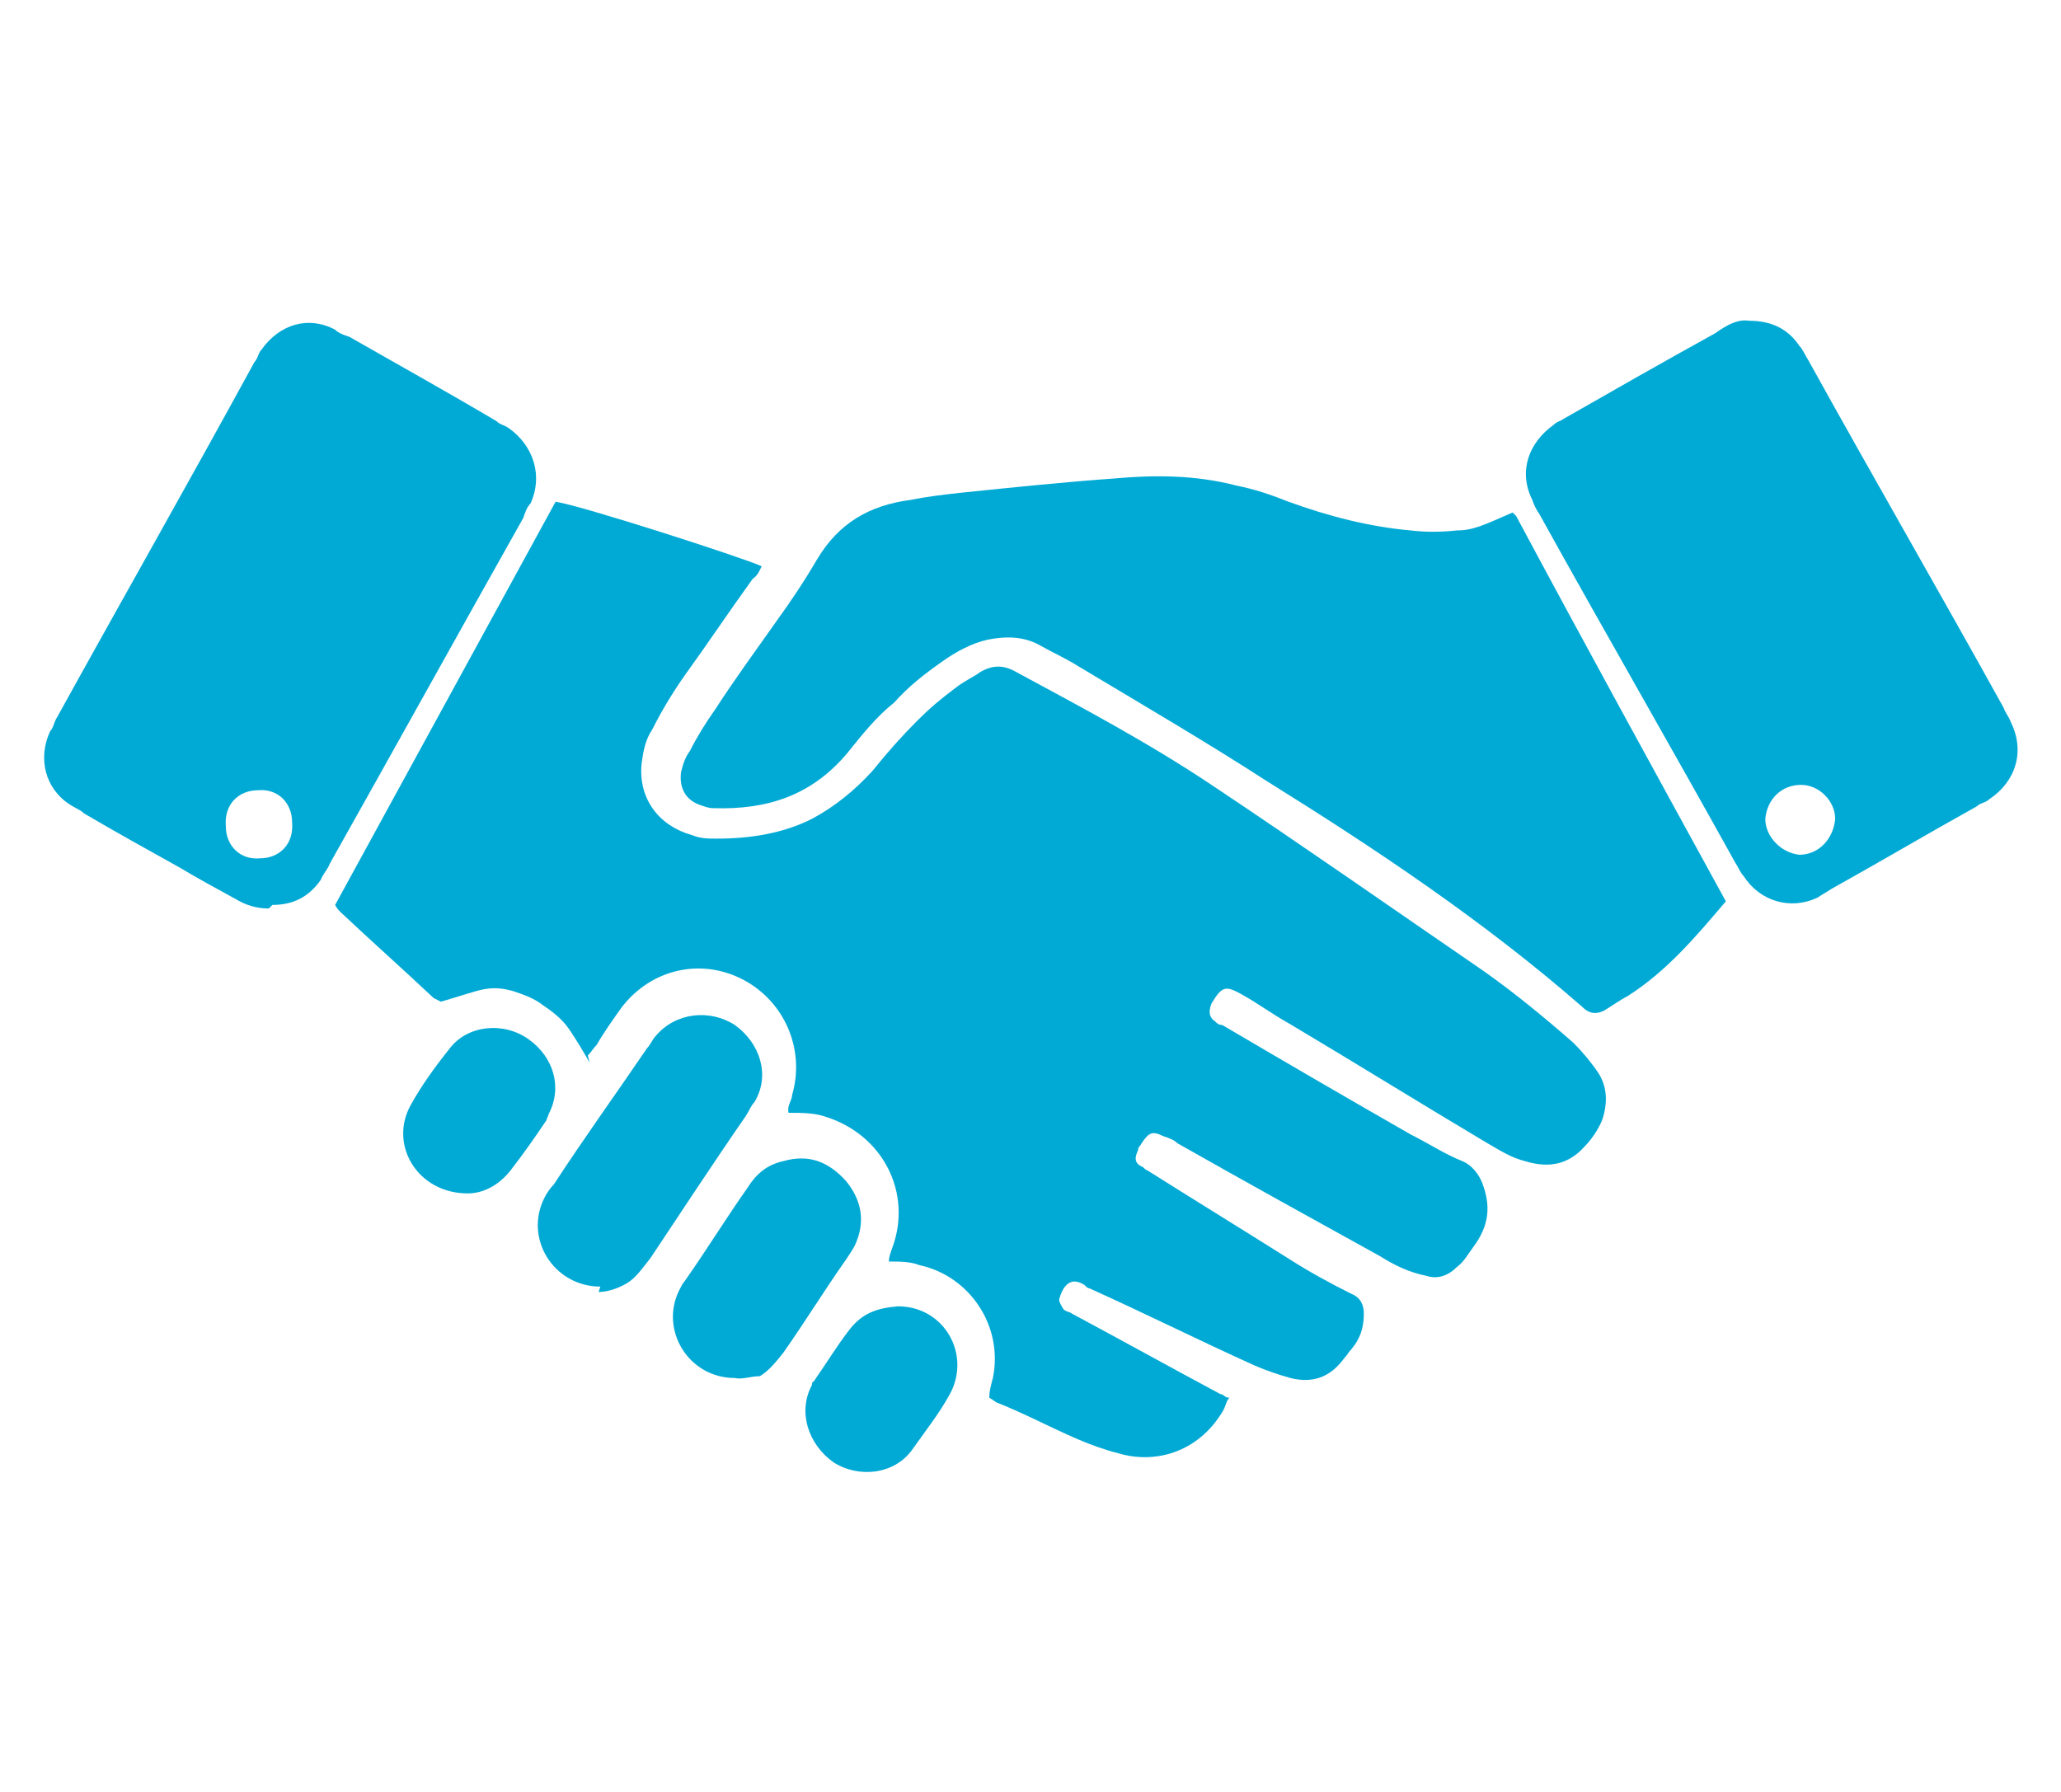
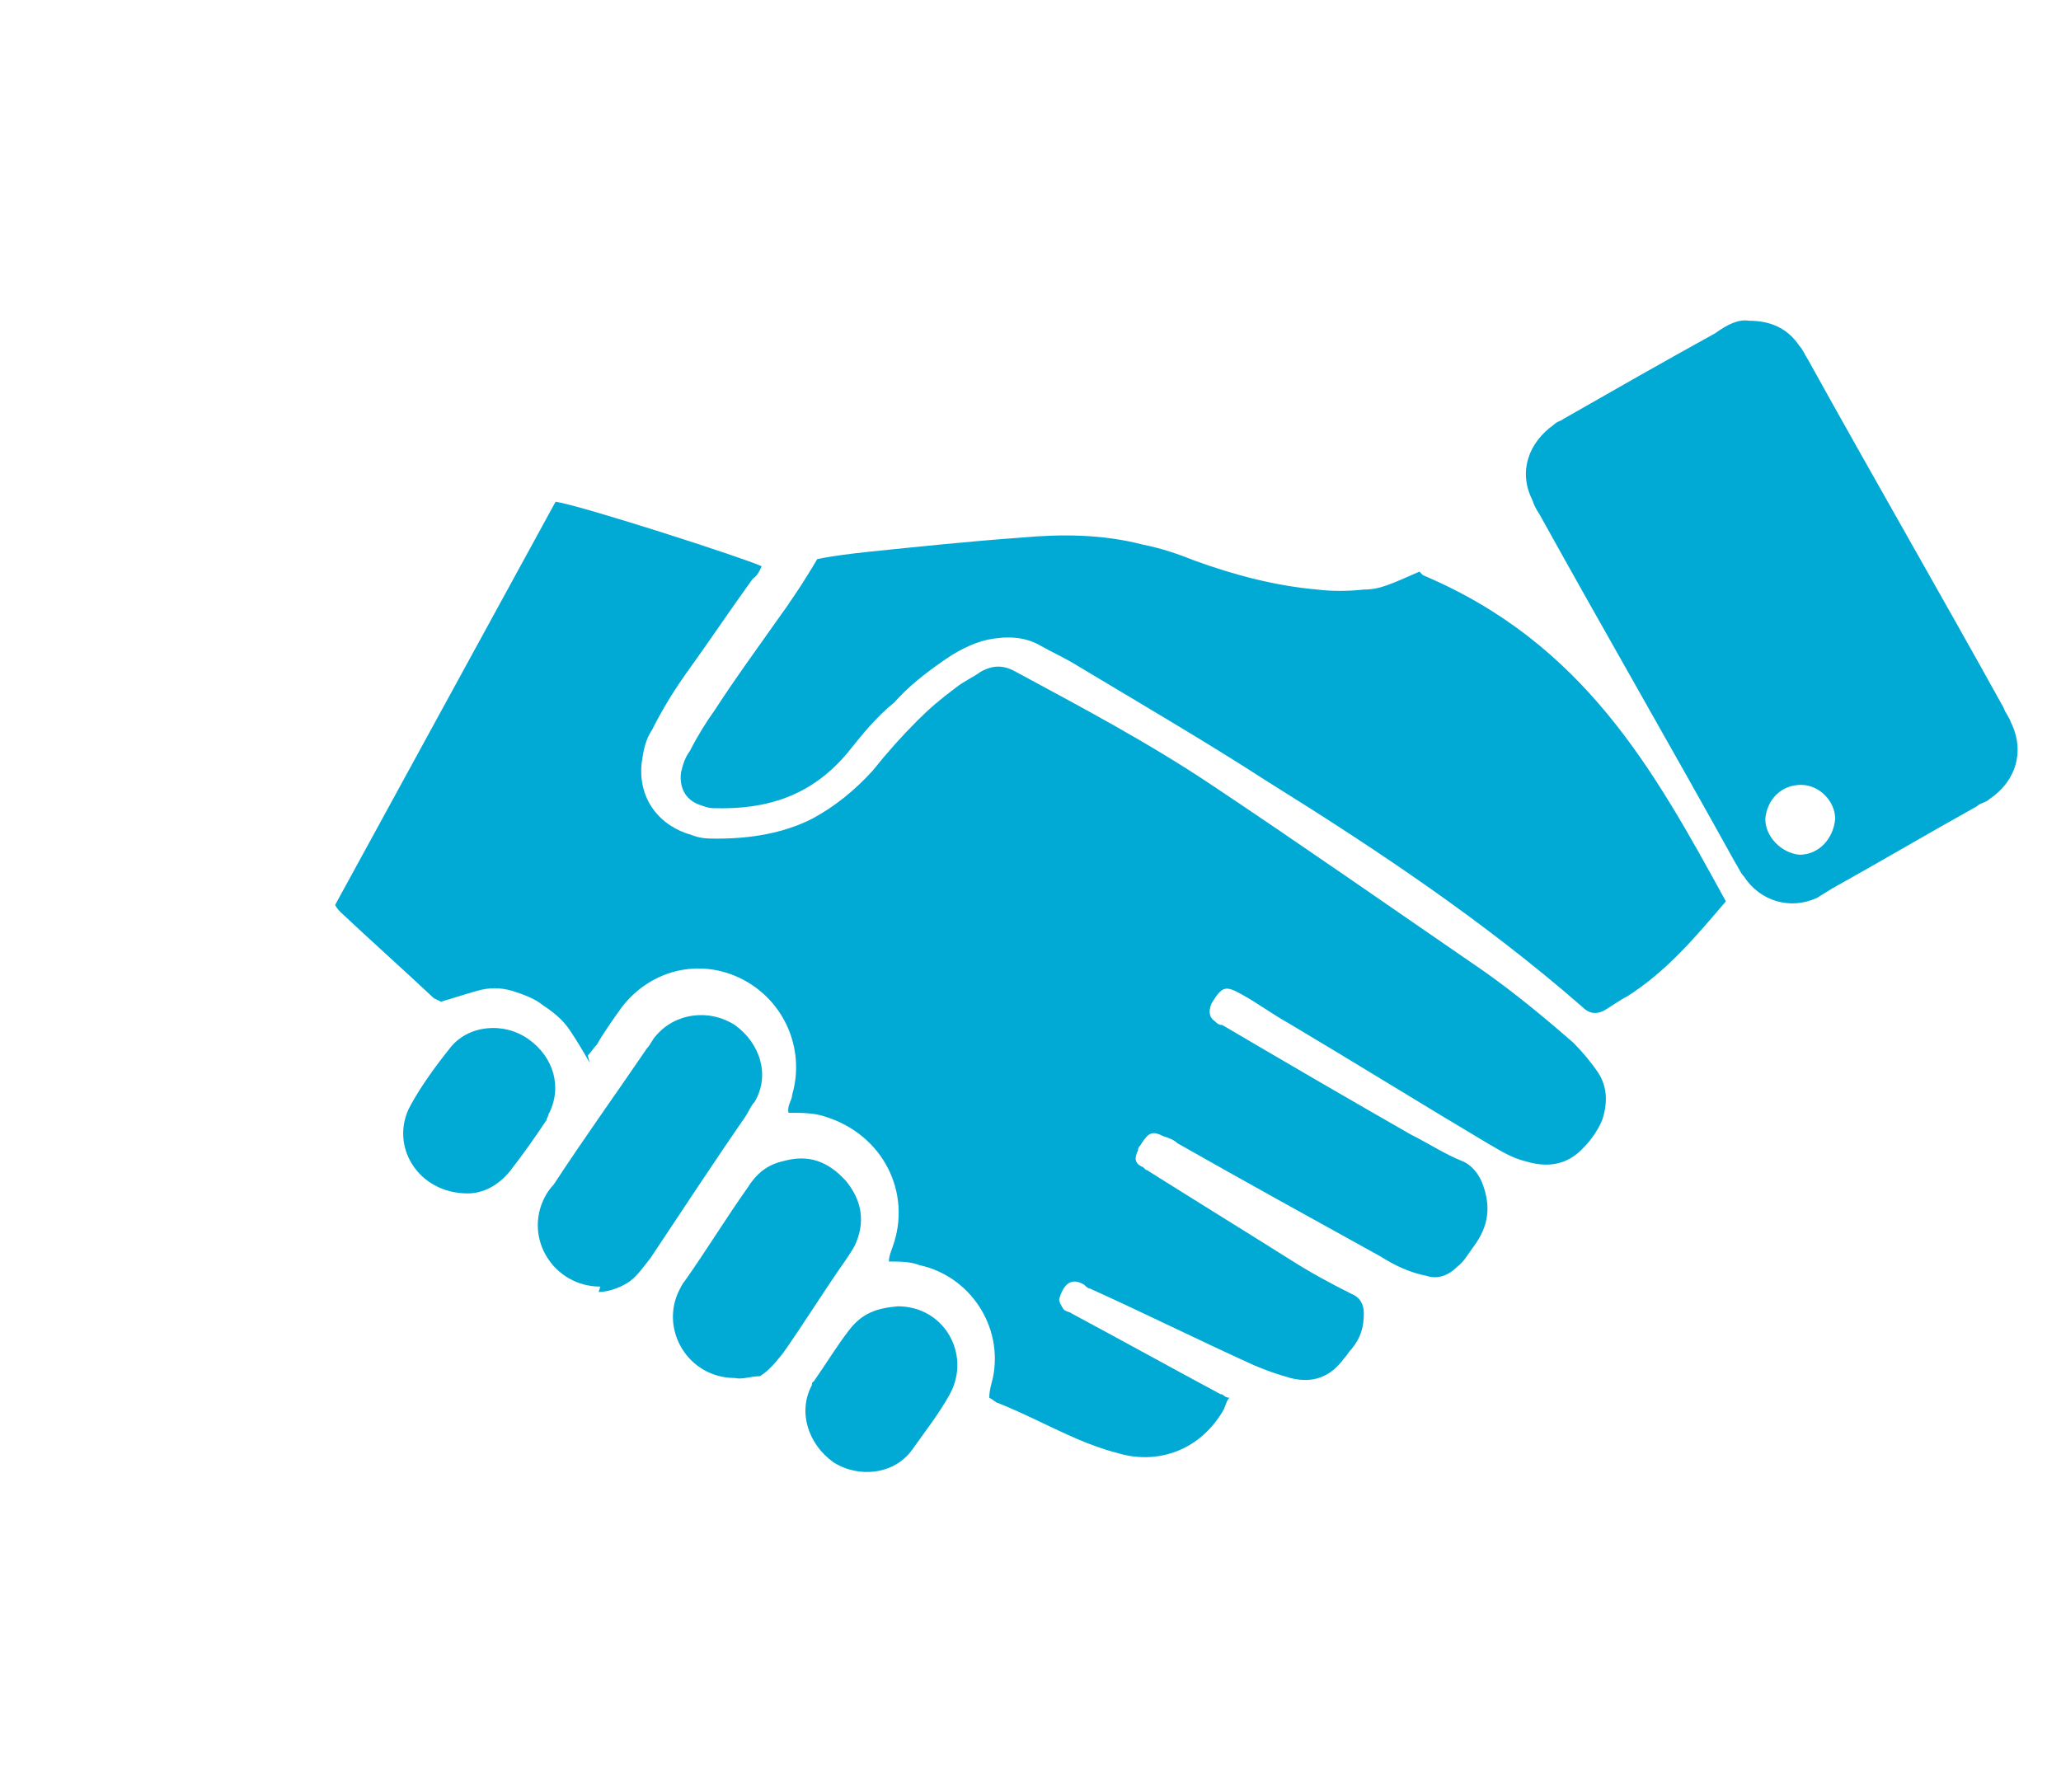
<svg xmlns="http://www.w3.org/2000/svg" xmlns:xlink="http://www.w3.org/1999/xlink" version="1.1" id="Layer_1" x="0px" y="0px" width="115px" height="100px" viewBox="0 0 115 100" style="enable-background:new 0 0 115 100;" xml:space="preserve">
  <style type="text/css">
	.st0{clip-path:url(#SVGID_00000013163915114276824920000011627589218556910498_);}
	.st1{fill:#01AAD5;}
</style>
  <g>
    <defs>
      <rect id="SVGID_1_" x="2" y="17.5" width="111" height="65" />
    </defs>
    <clipPath id="SVGID_00000147912262733162584110000011347811614298271379_">
      <use xlink:href="#SVGID_1_" style="overflow:visible;" />
    </clipPath>
    <g style="clip-path:url(#SVGID_00000147912262733162584110000011347811614298271379_);">
      <path class="st1" d="M32.9,59.3c-0.4-0.7-0.7-1.2-1.1-1.8c-0.4-0.6-0.9-1-1.5-1.4c-0.5-0.4-1.1-0.6-1.7-0.8c-0.7-0.2-1.3-0.2-2,0    c-0.7,0.2-1.3,0.4-2,0.6c0,0-0.2-0.1-0.4-0.2c-1.7-1.6-3.5-3.2-5.2-4.8c-0.1-0.1-0.2-0.2-0.3-0.4c4.1-7.5,8.2-15,12.3-22.5    c1.4,0.2,10.4,3.1,11.5,3.6c-0.1,0.2-0.2,0.5-0.5,0.7c-1.3,1.8-2.5,3.6-3.8,5.4c-0.7,1-1.3,2-1.8,3c-0.4,0.6-0.5,1.2-0.6,1.9    c-0.2,2,1,3.5,2.8,4c0.5,0.2,0.9,0.2,1.4,0.2c1.9,0,3.7-0.3,5.3-1.1c1.3-0.7,2.4-1.6,3.4-2.7c0.8-1,1.6-1.9,2.5-2.8    c0.7-0.7,1.3-1.2,2.1-1.8c0.5-0.4,1-0.6,1.4-0.9c0.7-0.4,1.3-0.4,2,0c3.7,2,7.3,3.9,10.9,6.3c5.1,3.4,10.1,6.9,15.2,10.4    c1.7,1.2,3.4,2.6,5,4c0.5,0.5,1,1.1,1.4,1.7c0.5,0.8,0.5,1.7,0.2,2.6c-0.2,0.5-0.6,1.1-1,1.5c-0.9,1-2,1.2-3.3,0.8    c-0.8-0.2-1.4-0.6-2.1-1c-3.7-2.2-7.4-4.5-11.1-6.7c-0.9-0.5-1.7-1.1-2.6-1.6c-0.9-0.5-1.1-0.5-1.7,0.5c-0.2,0.5-0.1,0.8,0.2,1    c0.1,0.1,0.2,0.2,0.4,0.2c3.4,2,7,4.1,10.5,6.1c1,0.5,1.9,1.1,2.9,1.5c0.5,0.2,0.9,0.7,1.1,1.2c0.5,1.3,0.4,2.4-0.5,3.6    c-0.3,0.4-0.5,0.8-0.9,1.1c-0.5,0.5-1.1,0.7-1.7,0.5c-1-0.2-1.8-0.6-2.6-1.1c-3.8-2.1-7.6-4.2-11.3-6.3c-0.2-0.2-0.5-0.3-0.8-0.4    c-0.6-0.3-0.8-0.2-1.2,0.4c-0.1,0.2-0.2,0.2-0.2,0.4c-0.2,0.4-0.2,0.7,0.2,0.9c0.1,0,0.2,0.2,0.3,0.2c2.7,1.7,5.3,3.3,8,5    c1.1,0.7,2.2,1.3,3.4,1.9c0.5,0.2,0.7,0.6,0.7,1.1c0,0.8-0.2,1.4-0.7,2c-0.2,0.2-0.2,0.3-0.4,0.5c-0.8,1.1-1.8,1.4-3,1.1    c-0.7-0.2-1.3-0.4-2-0.7c-3.1-1.4-6.1-2.9-9.2-4.3c-0.1,0-0.2-0.1-0.3-0.2c-0.8-0.5-1.2,0.1-1.4,0.8c0,0.2,0.1,0.3,0.2,0.5    c0.1,0.2,0.4,0.2,0.5,0.3c2.8,1.5,5.5,3,8.3,4.5c0.2,0,0.2,0.2,0.5,0.2c-0.2,0.2-0.2,0.5-0.4,0.8c-1.4,2.3-3.8,2.9-5.8,2.3    c-0.8-0.2-1.6-0.5-2.3-0.8c-1.4-0.6-2.9-1.4-4.4-2c-0.1,0-0.3-0.2-0.5-0.3c0-0.4,0.1-0.7,0.2-1.1c0.6-2.9-1.3-5.7-4.1-6.3    c-0.5-0.2-1.1-0.2-1.7-0.2c0-0.3,0.1-0.5,0.2-0.8c1.1-3-0.5-6.3-3.8-7.3c-0.6-0.2-1.3-0.2-2-0.2c-0.1-0.4,0.2-0.7,0.2-1    c0.7-2.4-0.3-5-2.5-6.3c-2.4-1.4-5.3-0.8-7,1.4c-0.5,0.7-1,1.4-1.4,2.1c-0.2,0.2-0.3,0.4-0.5,0.6L32.9,59.3z" />
-       <path class="st1" d="M96.3,50.3c-1.7,2-3.3,3.9-5.5,5.3c-0.4,0.2-0.8,0.5-1.3,0.8c-0.4,0.2-0.8,0.2-1.2-0.2    c-5.5-4.8-11.5-8.8-17.6-12.6c-3.4-2.2-7-4.3-10.5-6.4c-0.8-0.5-1.5-0.8-2.2-1.2c-0.9-0.5-1.9-0.5-2.9-0.3    c-0.9,0.2-1.8,0.7-2.5,1.2c-1,0.7-1.9,1.4-2.7,2.3C48.9,40,48.1,41,47.3,42c-2,2.4-4.5,3.2-7.5,3.1c-0.3,0-0.5-0.1-0.8-0.2    c-0.8-0.3-1.1-1-1-1.8c0.1-0.4,0.2-0.8,0.5-1.2c0.4-0.8,0.9-1.6,1.4-2.3c1.1-1.7,2.2-3.2,3.4-4.9c0.8-1.1,1.6-2.3,2.3-3.5    c1.2-2,2.9-3,5.2-3.3c1-0.2,1.9-0.3,2.8-0.4c2.9-0.3,5.8-0.6,8.6-0.8c2.2-0.2,4.5-0.2,6.8,0.4c1,0.2,1.9,0.5,2.9,0.9    c2.2,0.8,4.5,1.4,6.8,1.6c0.8,0.1,1.7,0.1,2.6,0c0.9,0,1.5-0.3,3.1-1c0,0,0.2,0.2,0.2,0.2C88.4,35.9,92.3,43,96.3,50.3z" />
-       <path class="st1" d="M15,50.7c-0.7,0-1.3-0.2-1.8-0.5C12.1,49.6,11,49,10,48.4c-1.8-1-3.6-2-5.3-3c-0.2-0.2-0.5-0.3-0.8-0.5    c-1.4-0.9-1.8-2.6-1.1-4.1c0.2-0.2,0.2-0.5,0.4-0.8c3.7-6.7,7.4-13.2,11-19.8c0.2-0.2,0.2-0.5,0.4-0.7c1-1.4,2.6-1.9,4.1-1.1    c0.2,0.2,0.5,0.3,0.8,0.4c2.8,1.6,5.5,3.1,8.2,4.7c0.2,0.2,0.4,0.2,0.7,0.4c1.4,1,1.9,2.7,1.2,4.2c-0.2,0.2-0.3,0.5-0.4,0.8    c-3.6,6.4-7.2,12.9-10.8,19.3c-0.1,0.3-0.4,0.6-0.5,0.9c-0.7,1-1.6,1.4-2.7,1.4L15,50.7z M16.3,45.9c0-1.1-0.8-1.9-1.9-1.8    c-1.1,0-1.9,0.8-1.8,2c0,1.1,0.8,1.9,1.9,1.8C15.6,47.9,16.4,47.1,16.3,45.9z" />
+       <path class="st1" d="M96.3,50.3c-1.7,2-3.3,3.9-5.5,5.3c-0.4,0.2-0.8,0.5-1.3,0.8c-0.4,0.2-0.8,0.2-1.2-0.2    c-5.5-4.8-11.5-8.8-17.6-12.6c-3.4-2.2-7-4.3-10.5-6.4c-0.8-0.5-1.5-0.8-2.2-1.2c-0.9-0.5-1.9-0.5-2.9-0.3    c-0.9,0.2-1.8,0.7-2.5,1.2c-1,0.7-1.9,1.4-2.7,2.3C48.9,40,48.1,41,47.3,42c-2,2.4-4.5,3.2-7.5,3.1c-0.3,0-0.5-0.1-0.8-0.2    c-0.8-0.3-1.1-1-1-1.8c0.1-0.4,0.2-0.8,0.5-1.2c0.4-0.8,0.9-1.6,1.4-2.3c1.1-1.7,2.2-3.2,3.4-4.9c0.8-1.1,1.6-2.3,2.3-3.5    c1-0.2,1.9-0.3,2.8-0.4c2.9-0.3,5.8-0.6,8.6-0.8c2.2-0.2,4.5-0.2,6.8,0.4c1,0.2,1.9,0.5,2.9,0.9    c2.2,0.8,4.5,1.4,6.8,1.6c0.8,0.1,1.7,0.1,2.6,0c0.9,0,1.5-0.3,3.1-1c0,0,0.2,0.2,0.2,0.2C88.4,35.9,92.3,43,96.3,50.3z" />
      <path class="st1" d="M97.6,17.9c1.3,0,2.2,0.5,2.8,1.4c0.2,0.2,0.3,0.5,0.5,0.8c3.6,6.5,7.3,12.9,10.9,19.4    c0.1,0.3,0.3,0.5,0.4,0.8c0.8,1.6,0.3,3.3-1.2,4.3c-0.2,0.2-0.5,0.2-0.7,0.4c-2.7,1.5-5.4,3.1-8.1,4.6c-0.3,0.2-0.5,0.3-0.8,0.5    c-1.5,0.7-3.2,0.2-4.1-1.2c-0.2-0.2-0.3-0.5-0.5-0.8c-3.6-6.5-7.3-12.9-10.9-19.4c-0.2-0.3-0.3-0.5-0.4-0.8    c-0.8-1.6-0.2-3.2,1.2-4.2c0.2-0.2,0.4-0.2,0.5-0.3c2.8-1.6,5.6-3.2,8.5-4.8C96.4,18.1,97,17.8,97.6,17.9L97.6,17.9z M102.4,45.7    c0-1-0.9-1.9-1.9-1.9c-1.1,0-1.9,0.8-2,1.9c0,1,0.9,1.9,1.9,2C101.5,47.7,102.3,46.8,102.4,45.7L102.4,45.7z" />
      <path class="st1" d="M33.5,71.8c-2.6,0-4.3-2.7-3.1-5c0.1-0.2,0.3-0.5,0.5-0.7c1.7-2.6,3.5-5.1,5.2-7.6c0.2-0.2,0.3-0.5,0.5-0.7    c1.1-1.3,3-1.5,4.4-0.6c1.4,1,2,2.8,1.1,4.3c-0.2,0.2-0.3,0.5-0.5,0.8c-1.8,2.6-3.5,5.2-5.3,7.9c-0.4,0.5-0.8,1.1-1.3,1.4    c-0.5,0.3-1.1,0.5-1.6,0.5L33.5,71.8z" />
      <path class="st1" d="M41,76.9c-2.6,0-4.2-2.7-3.1-4.9c0.1-0.2,0.2-0.4,0.3-0.5c1.2-1.7,2.3-3.5,3.5-5.2c0.5-0.8,1.1-1.3,2-1.5    c1.4-0.4,2.5,0,3.5,1.1c0.9,1.1,1.1,2.3,0.5,3.6c-0.1,0.2-0.3,0.5-0.5,0.8c-1.2,1.7-2.3,3.5-3.5,5.2c-0.4,0.5-0.8,1-1.3,1.3    C41.9,76.8,41.4,77,41,76.9L41,76.9z" />
      <path class="st1" d="M26.1,66.6c-2.8,0-4.4-2.7-3.2-4.9c0.6-1.1,1.4-2.2,2.2-3.2c1-1.3,3-1.5,4.4-0.5c1.4,1,1.9,2.7,1.1,4.2    c0,0.1-0.1,0.2-0.1,0.3c-0.6,0.9-1.3,1.9-2,2.8C27.8,66.2,26.9,66.6,26.1,66.6z" />
      <path class="st1" d="M50.1,72.9c2.6,0,4.1,2.7,2.9,4.9c-0.6,1.1-1.4,2.1-2.1,3.1c-1,1.4-3,1.6-4.4,0.7c-1.4-1-2-2.8-1.2-4.3    c0,0,0-0.2,0.1-0.2c0.7-1,1.3-2,2-2.9S48.9,73,50.1,72.9L50.1,72.9z" />
    </g>
  </g>
</svg>